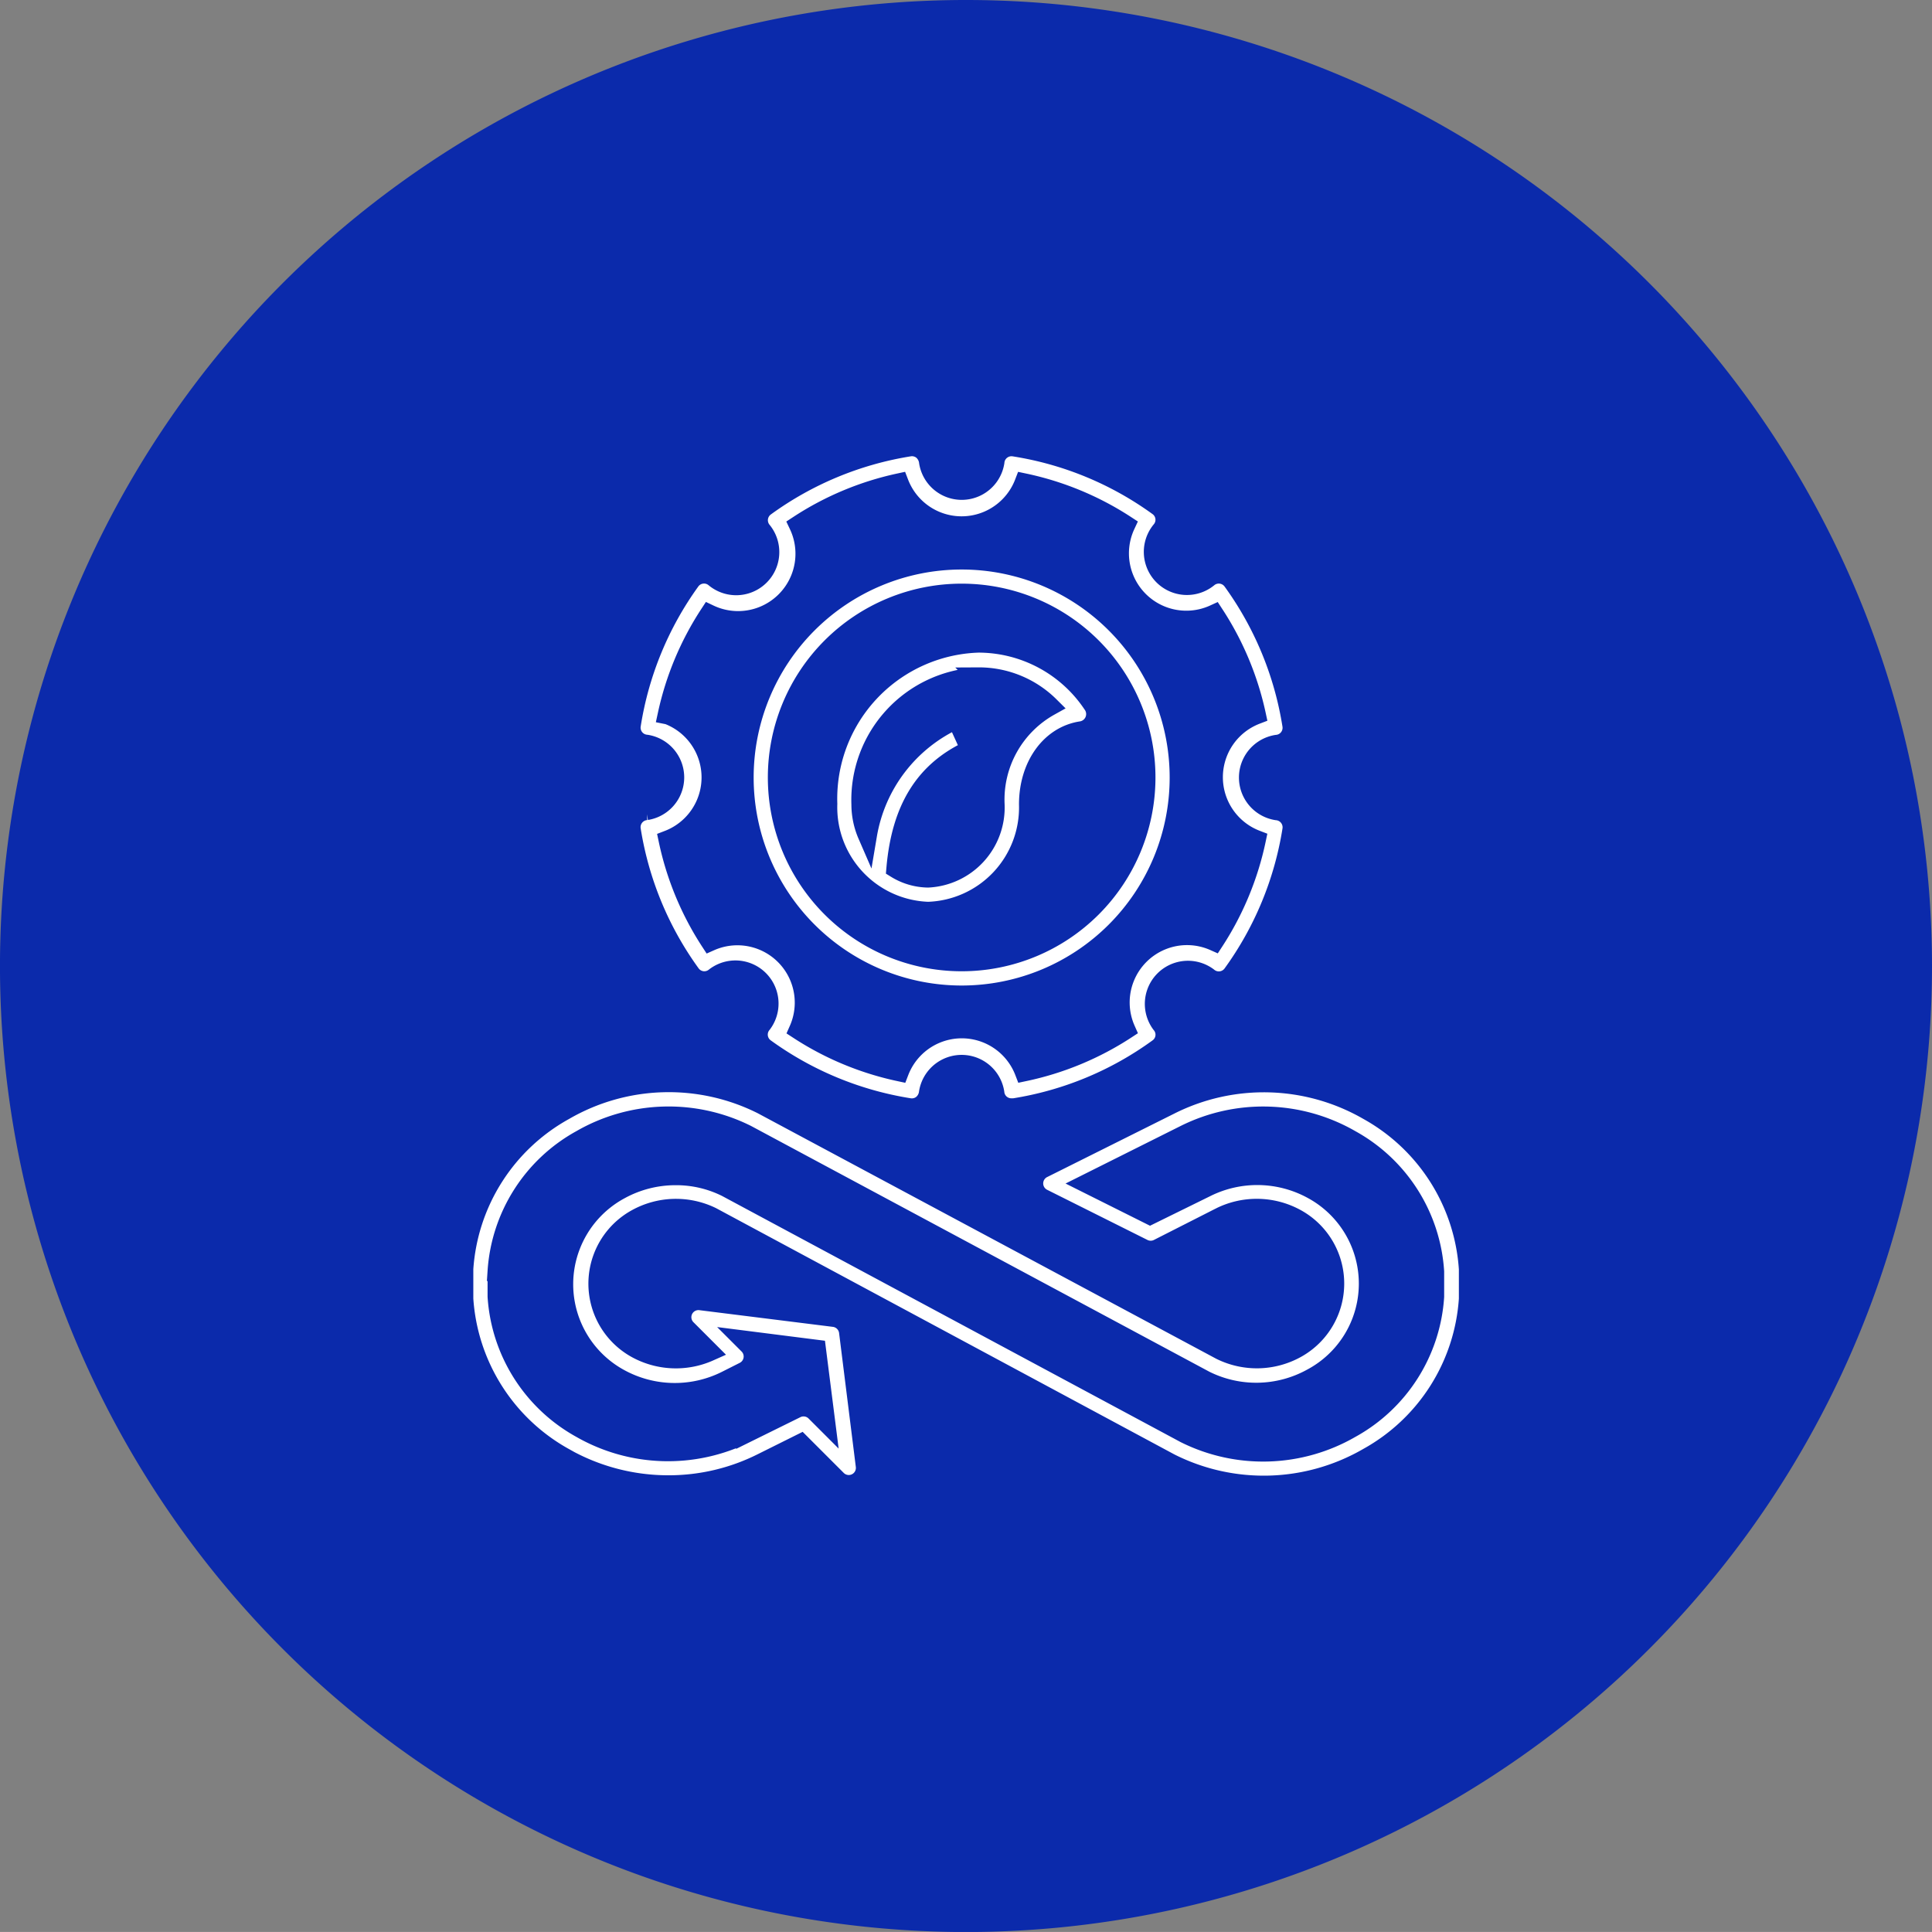
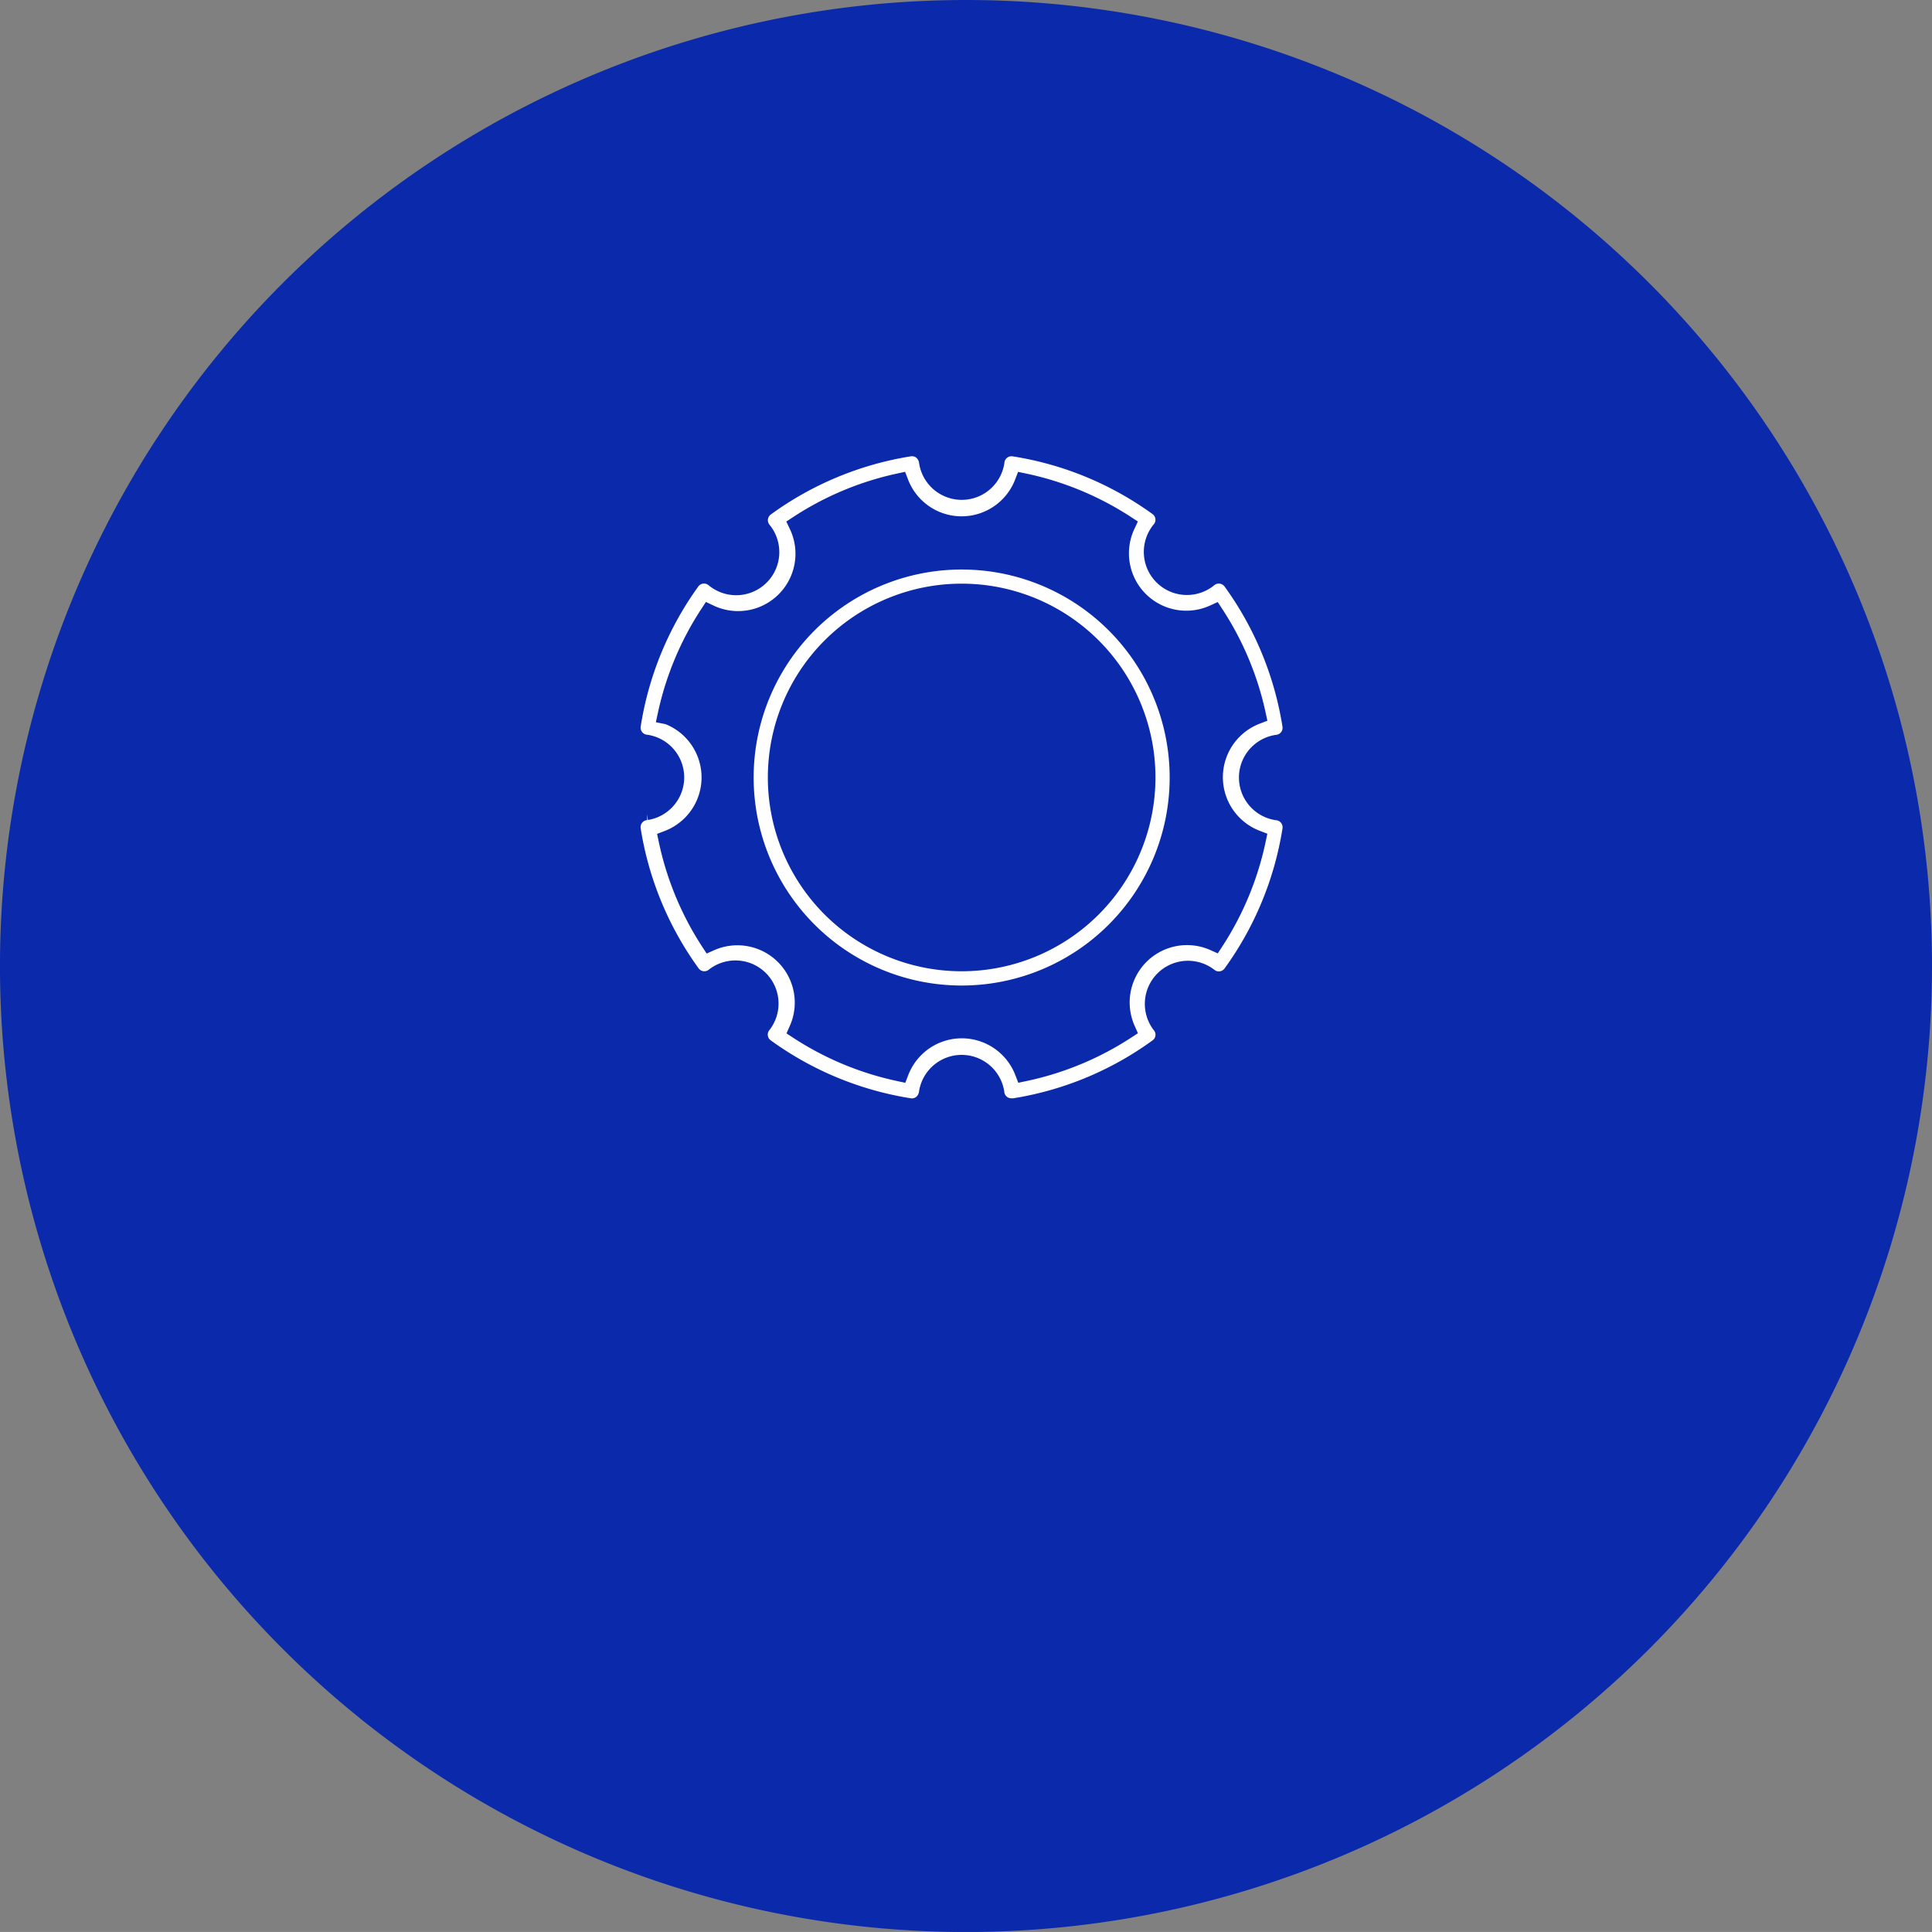
<svg xmlns="http://www.w3.org/2000/svg" id="Strategic_ESG_Expertise_for_AEC" data-name="Strategic ESG Expertise for AEC" width="100.315" height="100.313" viewBox="0 0 100.315 100.313">
  <rect x="0" y="0" width="100.315" height="100.313" fill="#808080" stroke="none" />
  <defs>
    <clipPath id="clip-path">
      <rect id="Rectangle_17434" data-name="Rectangle 17434" width="100.315" height="100.313" fill="#0b2aab" />
    </clipPath>
  </defs>
  <g id="Composant_329_2" data-name="Composant 329 – 2">
    <g id="Groupe_301565" data-name="Groupe 301565" clip-path="url(#clip-path)">
      <path id="Tracé_397898" data-name="Tracé 397898" d="M398.74,51.54A50.158,50.158,0,1,1,348.584,1.384,50.157,50.157,0,0,1,398.74,51.54" transform="translate(-298.425 -1.384)" fill="#0b2aab" />
    </g>
  </g>
  <g id="sustainable_8326564" transform="translate(22.076 22.2)">
-     <path id="Tracé_403212" data-name="Tracé 403212" d="M28.956,26.656A5.4,5.4,0,0,0,34.172,21.1c0-2.008,1.13-3.573,2.739-3.817a.884.884,0,0,0,.574-1.4,7.129,7.129,0,0,0-5.921-3.165,8.09,8.09,0,0,0-7.825,8.355A5.408,5.408,0,0,0,28.956,26.656Zm2.608-12.172A5.216,5.216,0,0,1,35.268,16a5.555,5.555,0,0,0-2.843,5.1,3.66,3.66,0,0,1-3.478,3.817,3.252,3.252,0,0,1-1.661-.487c.27-3.121,1.5-5.095,3.869-6.173l-.722-1.582A8.068,8.068,0,0,0,25.8,22.683a3.991,3.991,0,0,1-.33-1.582,6.391,6.391,0,0,1,6.094-6.616Z" transform="translate(-2.839 -1.532)" fill="#fff" stroke="#0b2aab" stroke-width="1" />
    <path id="Tracé_403213" data-name="Tracé 403213" d="M30.042,30.354a11.3,11.3,0,1,0-11.3-11.3A11.3,11.3,0,0,0,30.042,30.354Zm0-20.866a9.563,9.563,0,1,1-9.563,9.563,9.563,9.563,0,0,1,9.563-9.563Z" transform="translate(-2.186 -0.883)" fill="#fff" stroke="#0b2aab" stroke-width="1" />
    <path id="Tracé_403214" data-name="Tracé 403214" d="M12.8,19.882A.869.869,0,0,0,12,20.89a17.388,17.388,0,0,0,3.1,7.486.866.866,0,0,0,1.261.148A1.739,1.739,0,0,1,18.8,30.958a.866.866,0,0,0,.148,1.261,17.388,17.388,0,0,0,7.486,3.1.869.869,0,0,0,.678-.174.93.93,0,0,0,.33-.609,1.739,1.739,0,0,1,3.434,0,.865.865,0,0,0,.869.791h.13a17.31,17.31,0,0,0,7.486-3.1.858.858,0,0,0,.156-1.261,1.739,1.739,0,0,1,2.434-2.434.869.869,0,0,0,1.261-.148,17.388,17.388,0,0,0,3.1-7.486.87.87,0,0,0-.791-1.009,1.739,1.739,0,0,1,0-3.434.868.868,0,0,0,.791-1,17.388,17.388,0,0,0-3.1-7.5.869.869,0,0,0-1.261-.148,1.739,1.739,0,0,1-2.434-2.46.861.861,0,0,0-.156-1.261A17.31,17.31,0,0,0,31.881,1a.869.869,0,0,0-1,.791,1.739,1.739,0,0,1-3.434,0,.93.93,0,0,0-.33-.617A.869.869,0,0,0,26.439,1a17.388,17.388,0,0,0-7.486,3.112.869.869,0,0,0-.148,1.261,1.739,1.739,0,0,1-2.46,2.434.866.866,0,0,0-1.261.148A17.388,17.388,0,0,0,12,15.448a.869.869,0,0,0,.791,1,1.739,1.739,0,0,1,0,3.434Zm1.078-4.973a15.493,15.493,0,0,1,2.182-5.216,3.478,3.478,0,0,0,4.634-4.634,15.493,15.493,0,0,1,5.216-2.182,3.478,3.478,0,0,0,6.494,0,15.493,15.493,0,0,1,5.269,2.182,3.478,3.478,0,0,0,4.6,4.634,15.493,15.493,0,0,1,2.182,5.216,3.478,3.478,0,0,0,0,6.494,15.493,15.493,0,0,1-2.182,5.269,3.478,3.478,0,0,0-4.59,4.59,15.493,15.493,0,0,1-5.269,2.182,3.478,3.478,0,0,0-6.494,0,15.493,15.493,0,0,1-5.225-2.173,3.478,3.478,0,0,0-4.59-4.59,15.493,15.493,0,0,1-2.182-5.269,3.478,3.478,0,0,0,0-6.494Z" transform="translate(-1.304 0)" fill="#fff" stroke="#0b2aab" stroke-width="1" />
-     <path id="Tracé_403215" data-name="Tracé 403215" d="M7.216,58.436a10.963,10.963,0,0,0,5.434,1.426,10.807,10.807,0,0,0,4.843-1.148l2.008-1,1.878,1.878a.869.869,0,0,0,1.478-.722l-.869-6.955a.869.869,0,0,0-.756-.756l-6.955-.869a.868.868,0,0,0-.7,1.478l1.174,1.174a4.26,4.26,0,0,1-3.782-.156,3.851,3.851,0,0,1,0-6.747,4.234,4.234,0,0,1,3.912-.1l23.8,12.789a10.815,10.815,0,0,0,10.276-.3,10.163,10.163,0,0,0,5.216-8.225V48.655a10.172,10.172,0,0,0-5.216-8.233,10.841,10.841,0,0,0-10.259-.3l-6.634,3.312a.869.869,0,0,0,0,1.548l5.216,2.608a.869.869,0,0,0,.782,0l3.234-1.643a4.243,4.243,0,0,1,3.93.087,3.851,3.851,0,0,1,0,6.747,4.225,4.225,0,0,1-3.921.087l-23.8-12.745a10.815,10.815,0,0,0-10.276.3A10.163,10.163,0,0,0,2,48.646V50.2a10.172,10.172,0,0,0,5.216,8.233ZM3.739,48.777a8.442,8.442,0,0,1,4.347-6.842,9.085,9.085,0,0,1,8.6-.27l23.8,12.763a5.964,5.964,0,0,0,5.547-.113,5.556,5.556,0,0,0,.052-9.781,5.964,5.964,0,0,0-5.547-.113l-2.9,1.426-3.269-1.634,5.077-2.539a9.094,9.094,0,0,1,8.616.261,8.451,8.451,0,0,1,4.347,6.851v1.3a8.442,8.442,0,0,1-4.347,6.842,9.085,9.085,0,0,1-8.6.27L15.658,44.421A5.834,5.834,0,0,0,13,43.8a5.99,5.99,0,0,0-2.886.739,5.571,5.571,0,0,0-.035,9.789,5.964,5.964,0,0,0,5.547.113l.93-.469a.867.867,0,0,0,.226-1.391l-.235-.235,3.764.478.478,3.764-.53-.53a.869.869,0,0,0-1.009-.156l-2.608,1.287a9.094,9.094,0,0,1-8.555-.261,8.451,8.451,0,0,1-4.347-6.851v-1.3Z" transform="translate(0 -4.961)" fill="#fff" stroke="#0b2aab" stroke-width="1" />
  </g>
</svg>